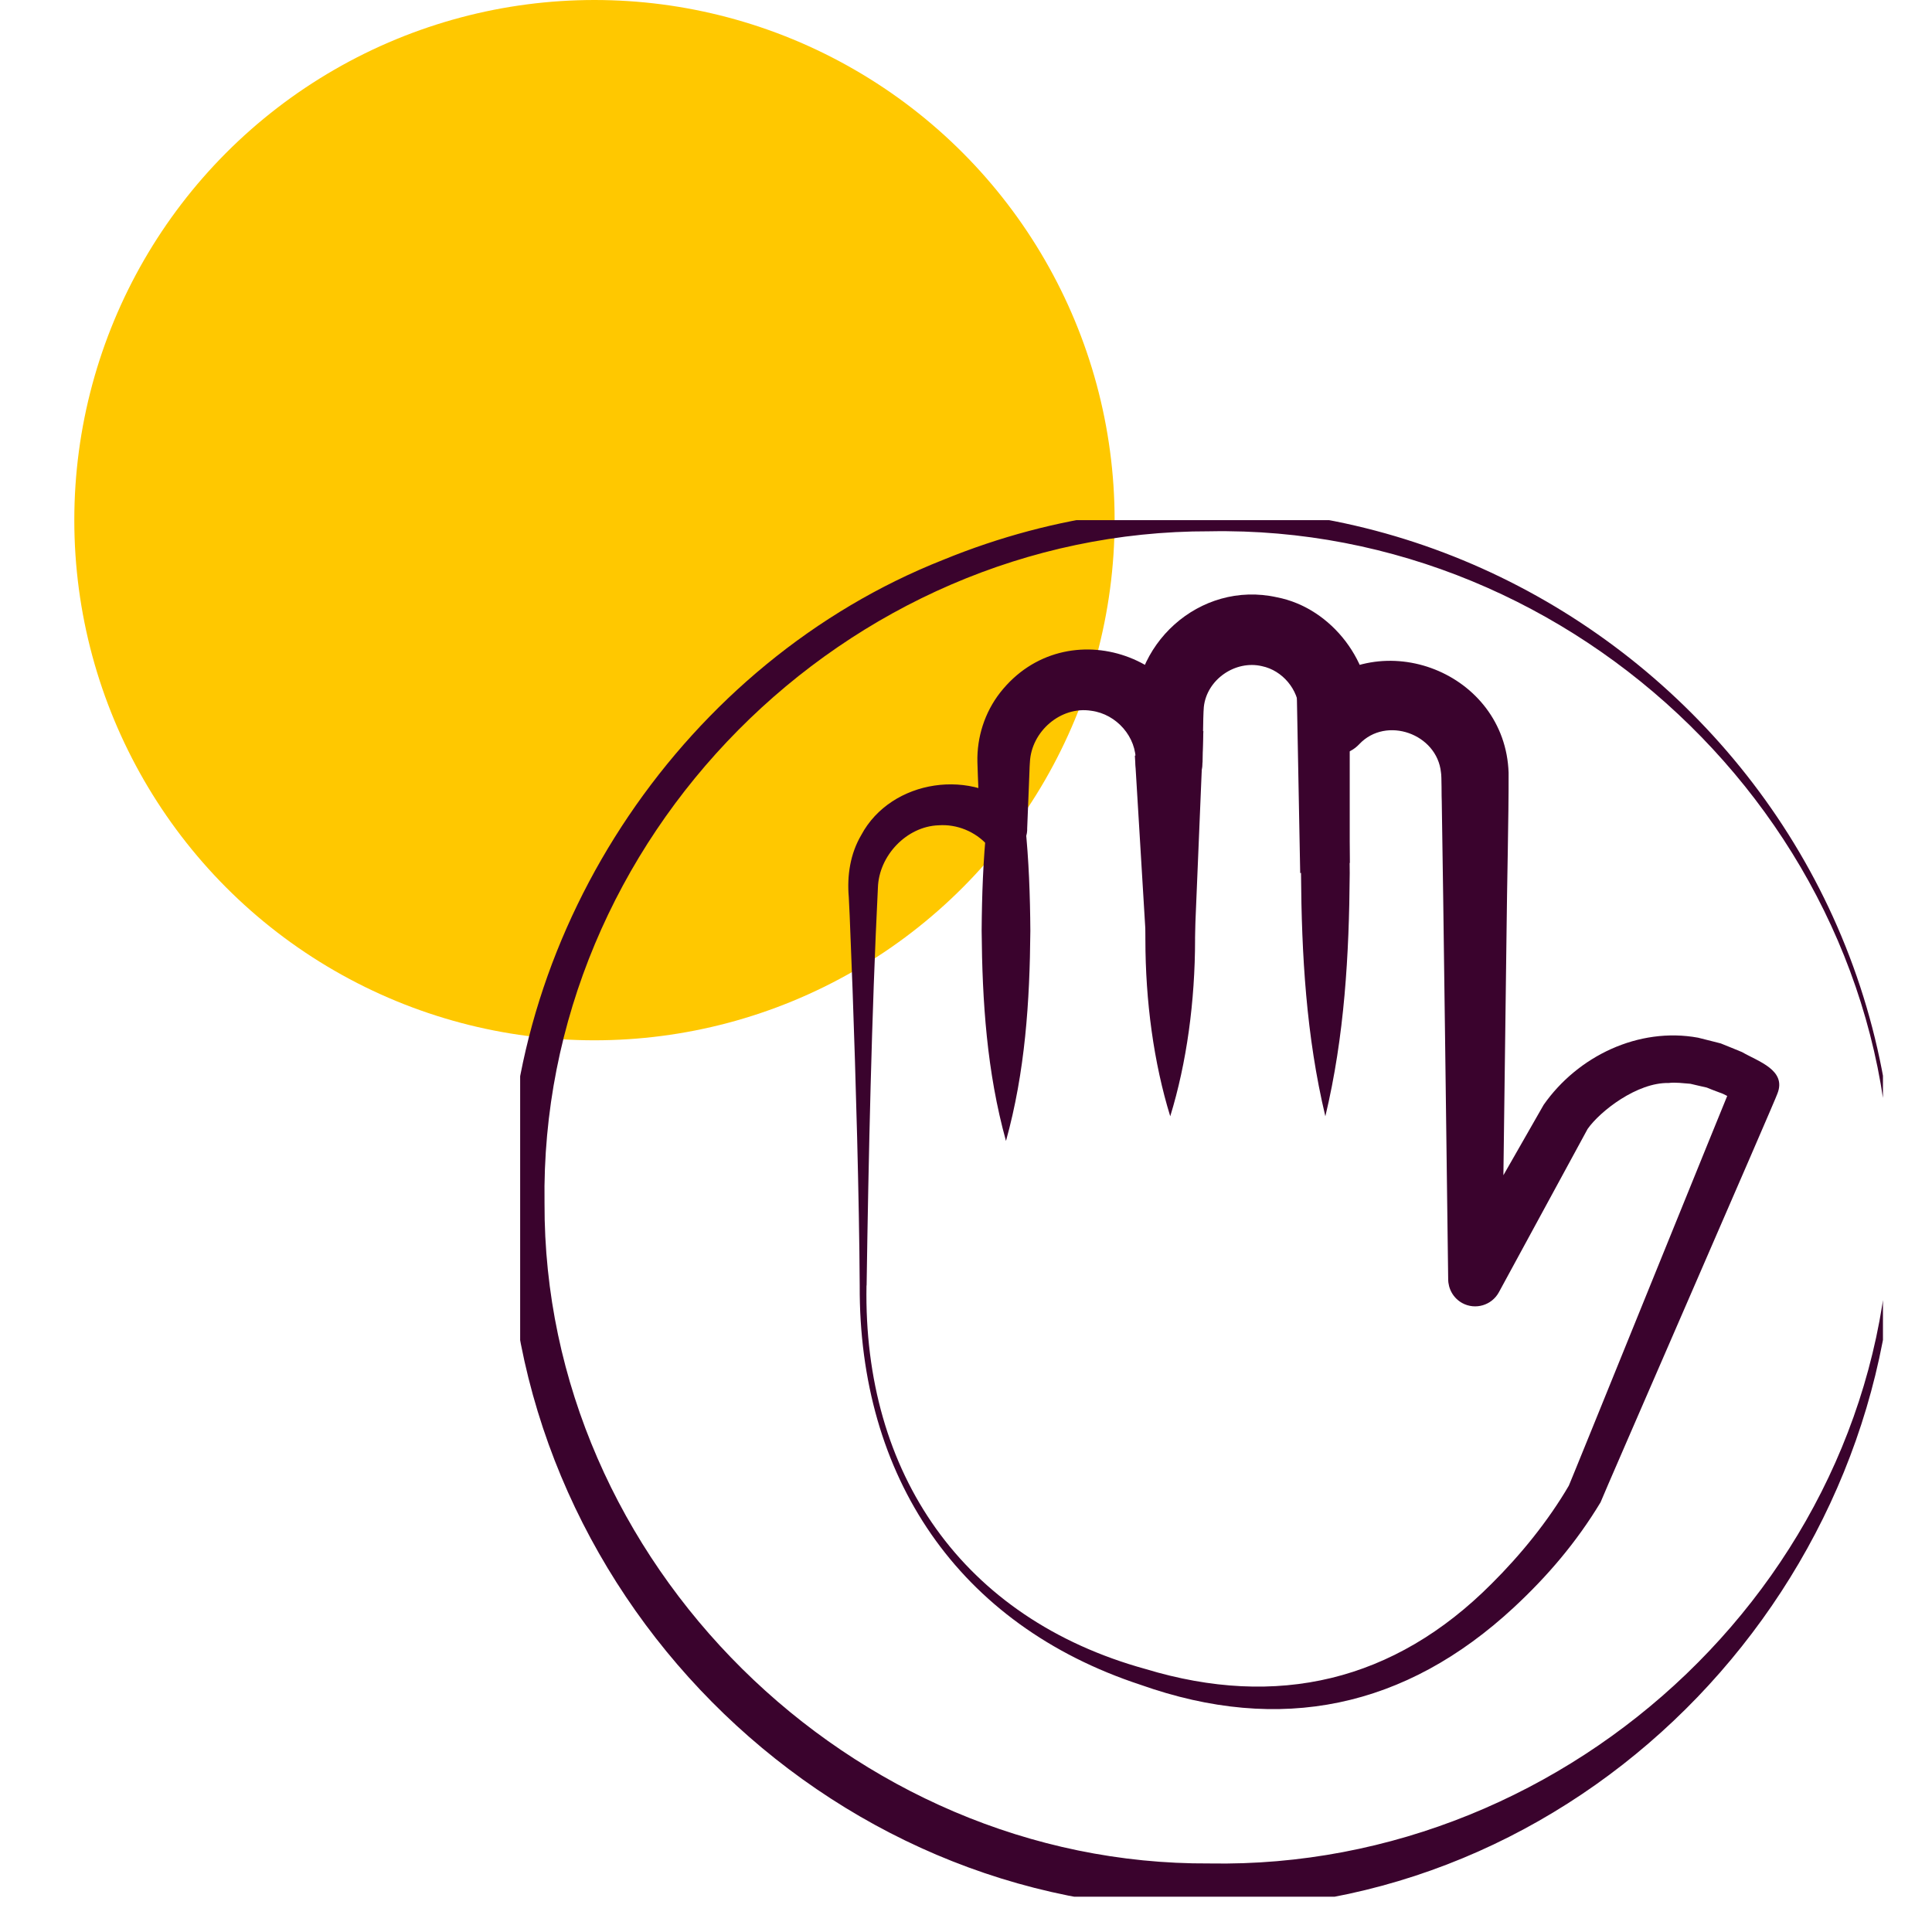
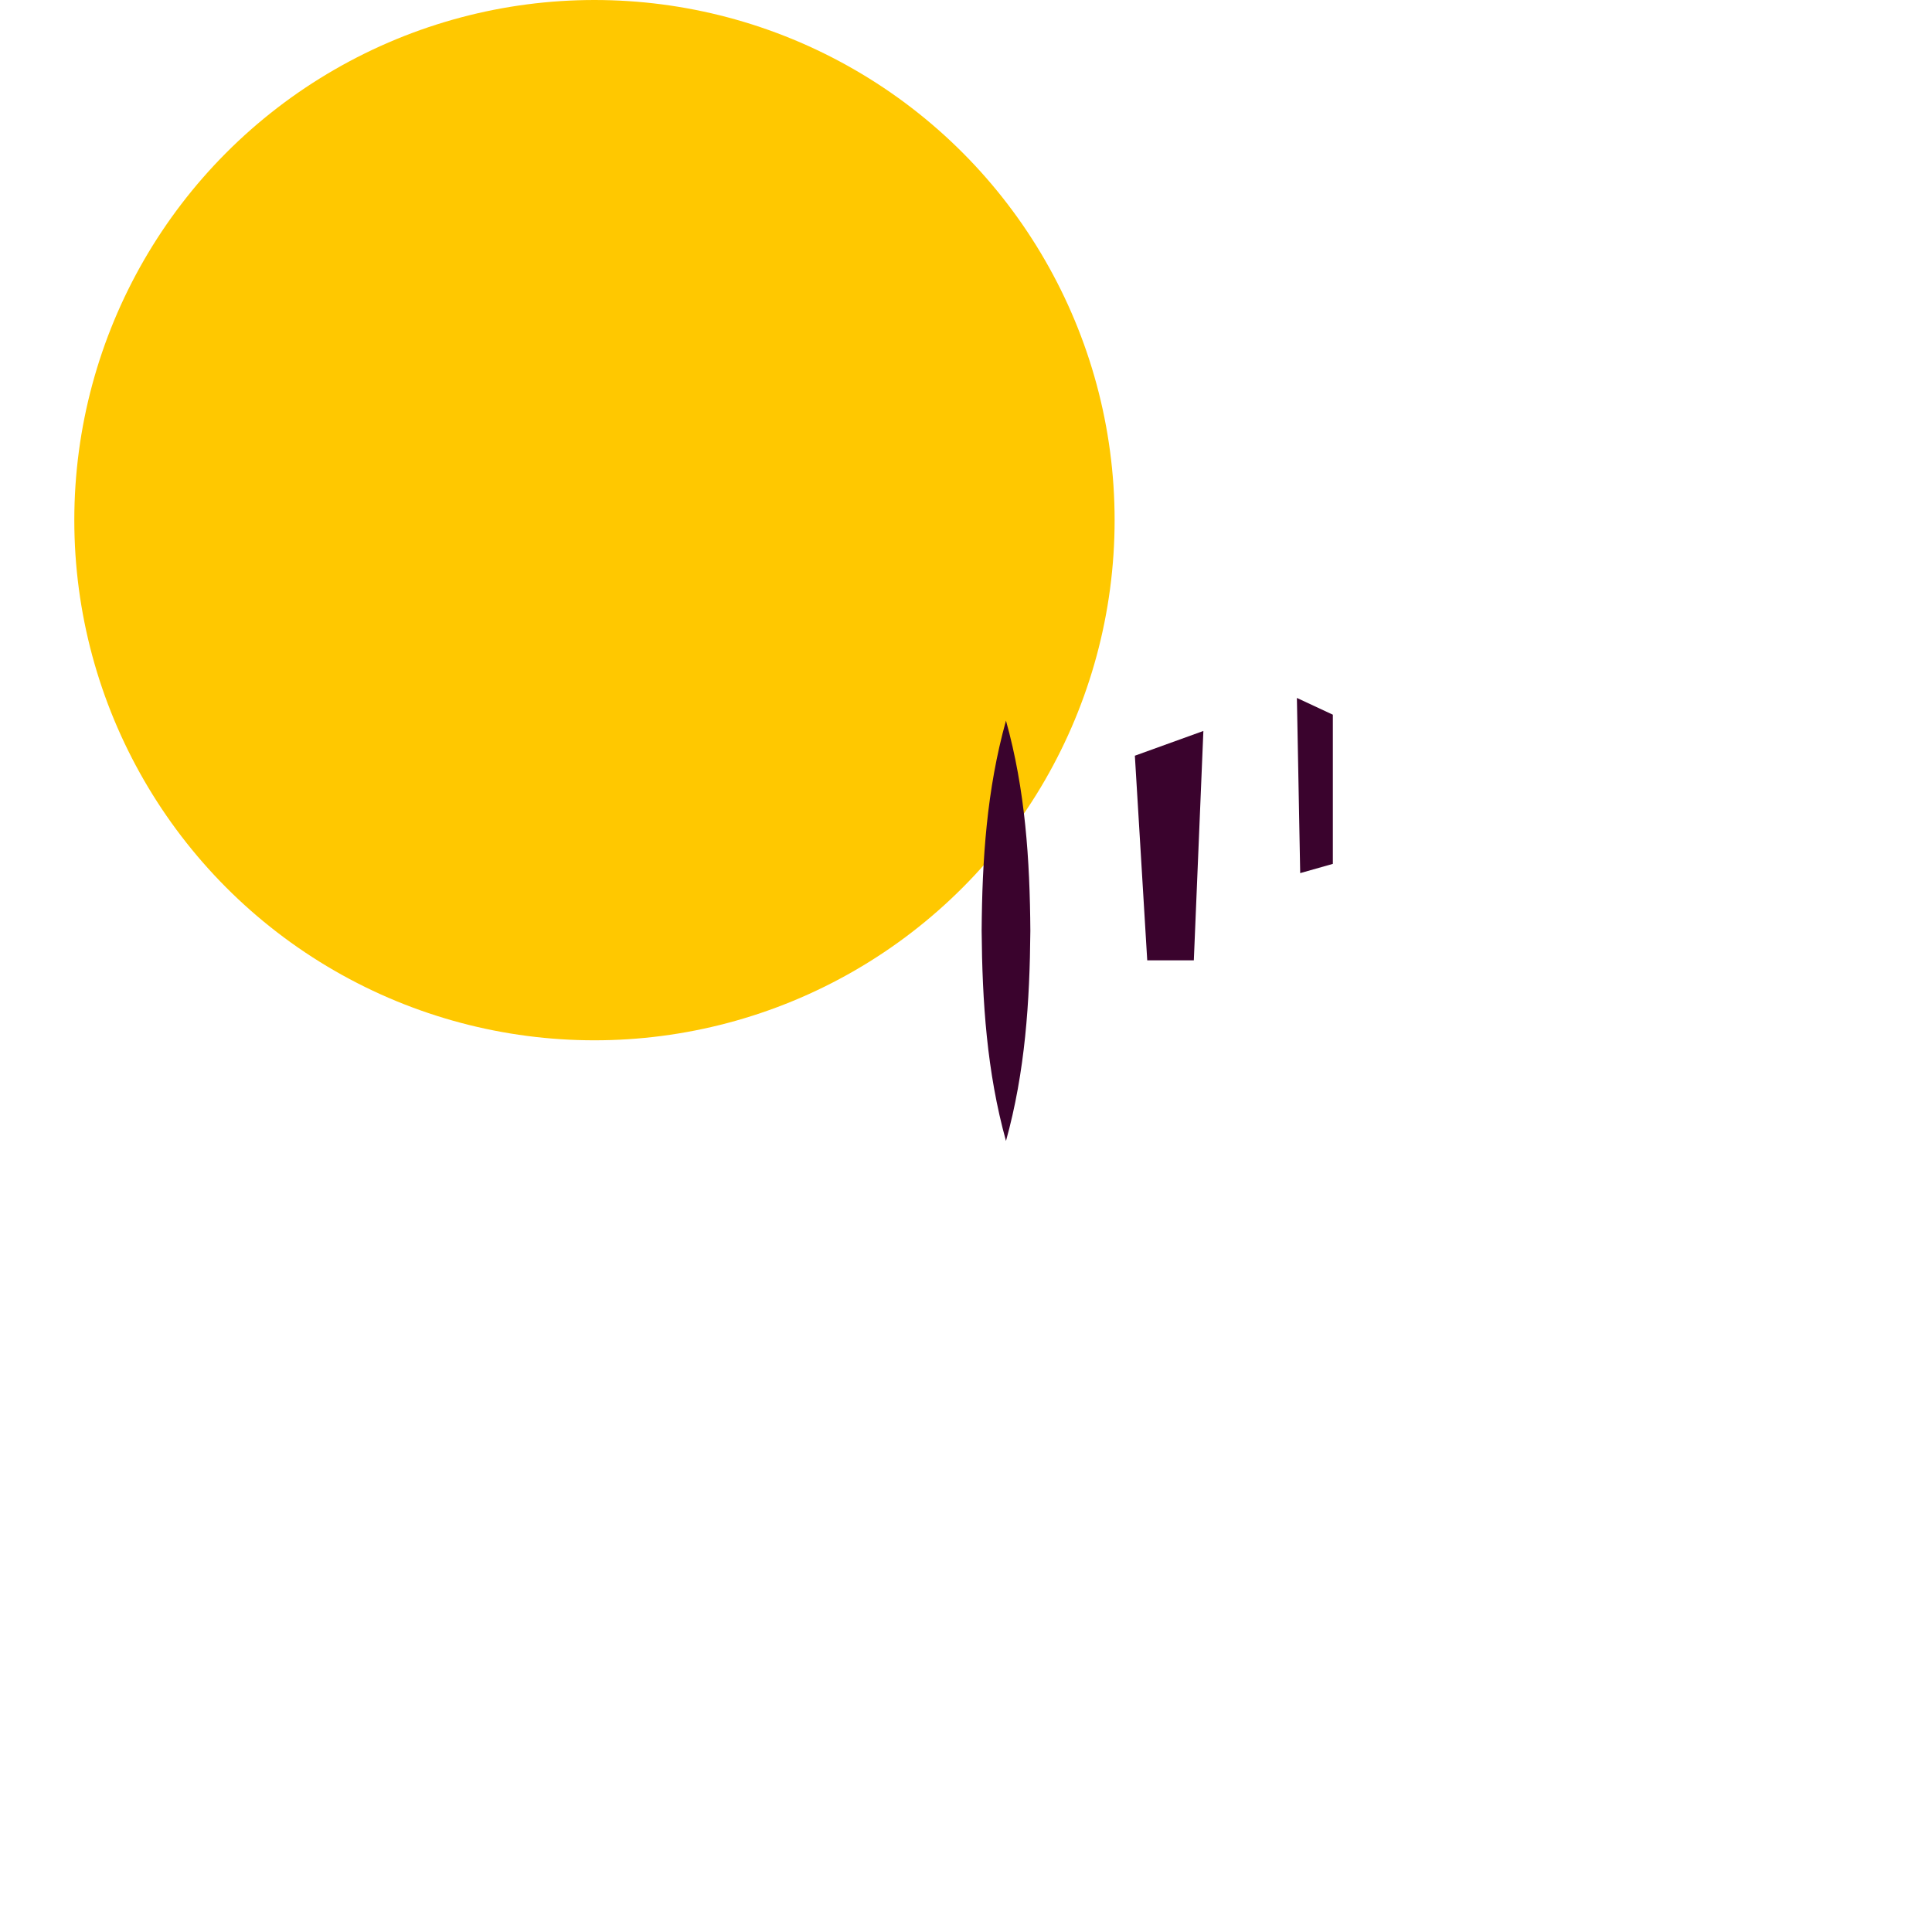
<svg xmlns="http://www.w3.org/2000/svg" width="52" height="52" viewBox="0 0 52 52" fill="none">
  <circle cx="16" cy="14" r="14" fill="#FFC800" />
  <g clip-path="url(#clip0_139_23314)">
-     <path d="M50.876 32.38C51.015 22.394 42.463 14.11 32.553 14.3C22.741 14.278 14.51 22.562 14.656 32.38C14.619 42.051 22.911 50.214 32.553 50.155C42.334 50.333 50.9 42.294 50.876 32.38ZM50.998 32.38C51.156 42.516 42.823 51.379 32.553 51.372C22.174 51.513 13.519 42.73 13.68 32.38C13.643 24.93 18.461 17.806 25.383 15.069C37.636 10.052 50.968 19.234 50.998 32.38Z" fill="#3A032D" />
-   </g>
+     </g>
  <g clip-path="url(#clip1_139_23314)">
-     <path d="M23.322 34.601C23.23 39.649 25.905 43.564 30.833 44.922C34.368 45.992 37.528 45.258 40.148 42.625C40.932 41.846 41.671 40.934 42.222 39.992C42.117 40.278 46.717 28.91 46.701 28.983L46.94 29.739C46.748 29.642 46.562 29.529 46.373 29.44L46.082 29.33L45.938 29.272C45.849 29.254 45.589 29.191 45.497 29.17C45.314 29.157 45.091 29.125 44.912 29.149C44.063 29.13 43.064 29.909 42.73 30.387L40.342 34.782C40.15 35.133 39.71 35.264 39.358 35.073C39.114 34.939 38.978 34.687 38.978 34.428C38.944 31.866 38.847 24.001 38.805 21.567C38.797 21.476 38.805 20.886 38.784 20.791C38.679 19.75 37.31 19.262 36.586 20.028C36.023 20.634 34.96 20.193 34.971 19.38C34.971 19.299 34.971 19.157 34.966 19.121C34.947 18.56 34.52 18.046 33.967 17.93C33.251 17.76 32.48 18.287 32.401 19.029C32.377 19.294 32.377 20.235 32.367 20.521H30.568C30.597 19.837 30.051 19.22 29.375 19.131C28.551 18.997 27.759 19.687 27.72 20.513C27.712 20.563 27.697 21.122 27.691 21.195L27.647 22.291C27.662 22.653 27.369 22.963 27.004 22.944C26.834 22.936 26.679 22.86 26.574 22.742C26.252 22.388 25.764 22.176 25.258 22.213C24.405 22.244 23.655 23.026 23.629 23.893C23.461 27.255 23.375 31.213 23.325 34.598L23.322 34.601ZM23.139 34.601C23.126 32.243 23.031 28.955 22.947 26.634L22.869 24.641L22.845 24.143C22.795 23.568 22.884 22.978 23.181 22.475C23.983 20.972 26.21 20.639 27.453 21.84L26.377 22.294C26.364 21.872 26.317 20.928 26.307 20.511C26.291 19.842 26.503 19.176 26.918 18.643C28.698 16.372 32.328 17.66 32.364 20.526C32.349 21.72 30.62 21.743 30.565 20.558V20.526L30.547 19.462C30.369 17.364 32.288 15.612 34.368 16.076C35.855 16.362 36.982 17.865 36.87 19.354L35.254 18.672C37.176 16.787 40.515 18.103 40.604 20.799C40.609 21.94 40.559 23.92 40.549 25.079L40.428 34.433L39.065 34.079L41.548 29.736C42.466 28.425 44.102 27.638 45.702 27.929L46.111 28.032L46.315 28.084C46.517 28.163 46.706 28.244 46.887 28.317C47.317 28.567 48.093 28.8 47.839 29.435C47.839 29.487 43.087 40.386 43.079 40.435C42.432 41.508 41.653 42.421 40.748 43.262C37.827 45.974 34.46 46.679 30.699 45.347C25.777 43.729 23.115 39.735 23.139 34.601Z" fill="#3A032D" />
    <path d="M27.076 30.709C26.56 28.847 26.437 26.959 26.421 25.052C26.434 23.143 26.557 21.258 27.076 19.396C27.596 21.258 27.719 23.146 27.732 25.052C27.716 26.962 27.593 28.847 27.076 30.709Z" fill="#3A032D" />
-     <path d="M31.497 30.045C30.608 27.161 30.603 23.411 31.497 20.526C32.391 23.411 32.386 27.161 31.497 30.045Z" fill="#3A032D" />
-     <path d="M35.672 30.045C35.156 27.884 35.032 25.7 35.017 23.5C35.03 21.297 35.153 19.115 35.672 16.954C36.191 19.115 36.315 21.3 36.328 23.5C36.312 25.7 36.189 27.884 35.672 30.045Z" fill="#3A032D" />
    <path d="M30.545 20.34L30.878 25.847H32.132L32.389 19.674L30.545 20.34Z" fill="#3A032D" />
-     <path d="M34.906 18.785L34.995 23.5L35.874 23.251L36.328 23.227V19.236L34.906 18.785Z" fill="#3A032D" />
+     <path d="M34.906 18.785L34.995 23.5L35.874 23.251V19.236L34.906 18.785Z" fill="#3A032D" />
  </g>
  <defs>
    <clipPath id="clip0_139_23314">
      <rect width="36.68" height="37.05" fill="white" transform="translate(14 14)" />
    </clipPath>
    <clipPath id="clip1_139_23314">
      <rect width="25.057" height="30" fill="white" transform="translate(22.835 16)" />
    </clipPath>
  </defs>
</svg>